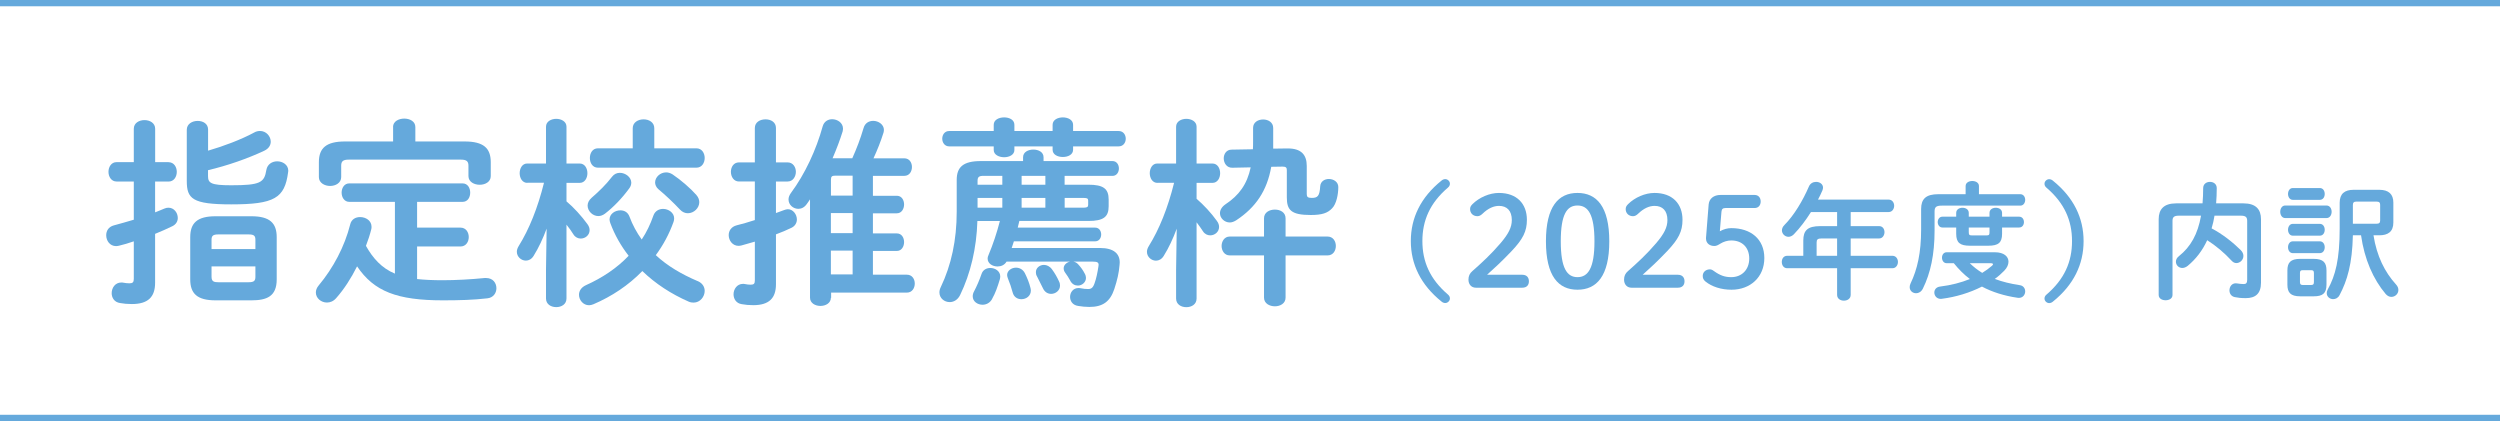
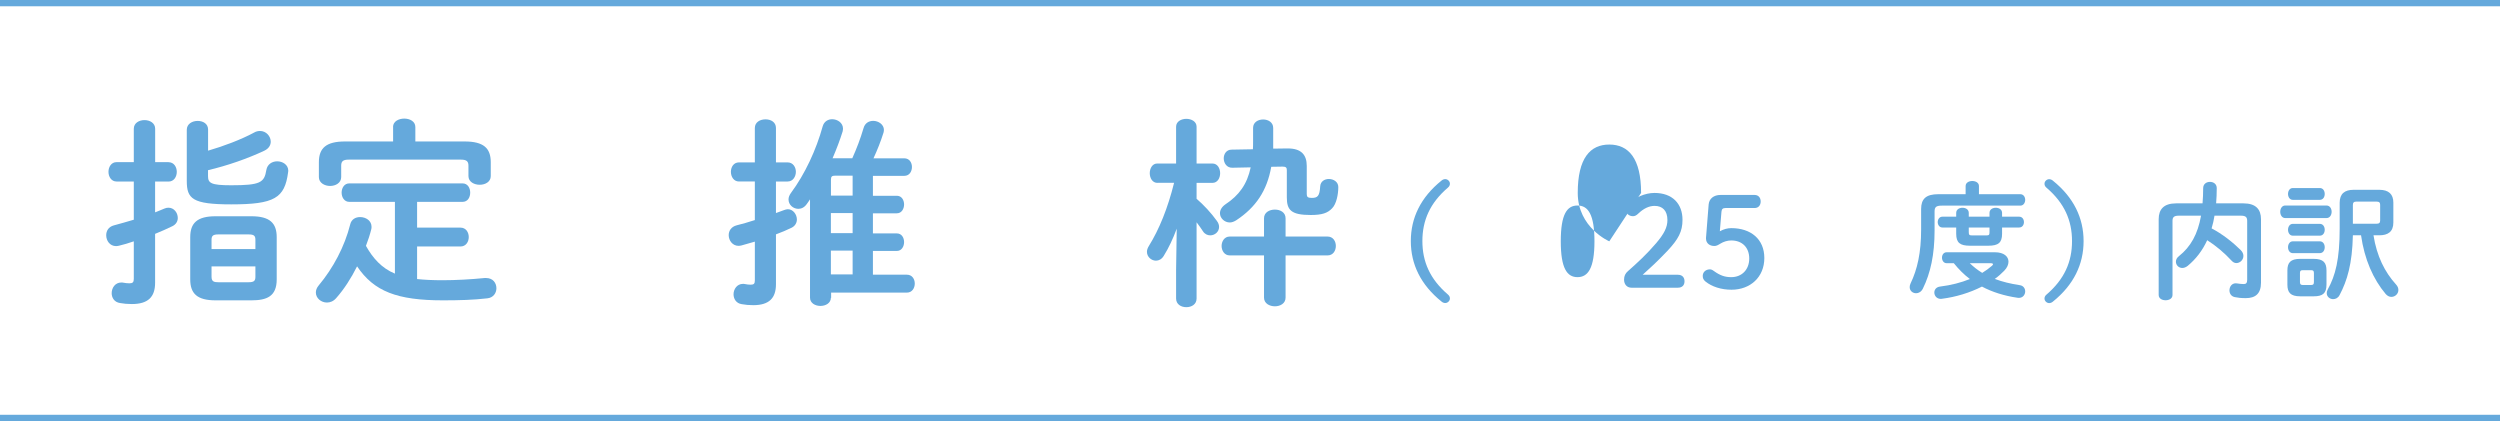
<svg xmlns="http://www.w3.org/2000/svg" id="b" data-name="レイヤー_2" viewBox="0 0 397.8 67">
  <defs>
    <style>
      .d {
        fill: #65a9dc;
      }

      .e {
        fill: none;
        stroke: #65a9dc;
        stroke-miterlimit: 10;
      }
    </style>
  </defs>
  <g id="c" data-name="レイアウト">
    <line class="e" x1="397.8" y1="66.5" y2="66.5" />
    <line class="e" x1="397.8" y1=".5" y2=".5" />
    <g>
      <path class="d" d="M26.82,25.81c.86,0,1.31.77,1.31,1.54s-.45,1.54-1.31,1.54h-2.14v4.9c.51-.19,1.02-.42,1.5-.61.22-.1.42-.13.64-.13.86,0,1.47.8,1.47,1.63,0,.51-.26,1.02-.86,1.31-.86.42-1.79.83-2.75,1.22v7.78c0,2.3-1.15,3.39-3.71,3.39-.67,0-1.34-.06-1.86-.16-.93-.13-1.34-.86-1.34-1.57,0-.83.54-1.7,1.54-1.7.1,0,.22,0,.32.03.29.06.64.1.96.1.51,0,.7-.16.7-.7v-5.98c-.8.29-1.6.51-2.37.7-.16.03-.32.06-.45.06-.99,0-1.57-.86-1.57-1.73,0-.67.35-1.34,1.22-1.57.99-.26,2.08-.58,3.17-.9v-6.08h-2.75c-.83,0-1.28-.77-1.28-1.54s.45-1.54,1.28-1.54h2.75v-5.31c0-.93.86-1.38,1.7-1.38s1.7.45,1.7,1.38v5.31h2.14ZM33.09,23.98c2.56-.74,5.31-1.79,7.33-2.88.32-.19.64-.26.96-.26.96,0,1.7.83,1.7,1.7,0,.54-.29,1.09-1.02,1.44-2.66,1.25-5.86,2.37-8.96,3.1v.93c0,1.12.45,1.47,3.68,1.47,4.64,0,5.28-.42,5.6-2.43.16-.93.93-1.38,1.73-1.38.86,0,1.76.54,1.76,1.5,0,.1-.03.16-.03.26-.54,4.1-2.18,5.09-9.05,5.09-6.21,0-7.07-.9-7.07-3.74v-8.13c0-.93.86-1.41,1.73-1.41s1.66.45,1.66,1.38v3.36ZM34.3,47.79c-2.94,0-4.03-1.09-4.03-3.33v-6.72c0-2.24,1.09-3.33,4.03-3.33h5.7c2.94,0,4.03,1.09,4.03,3.33v6.72c0,2.72-1.6,3.33-4.03,3.33h-5.7ZM40.64,38.16c0-.64-.22-.86-1.09-.86h-4.8c-.86,0-1.09.22-1.09.86v1.47h6.98v-1.47ZM39.55,44.91c.86,0,1.09-.22,1.09-.86v-1.66h-6.98v1.66c0,.77.42.86,1.09.86h4.8Z" />
      <path class="d" d="M66.35,44.4c1.18.13,2.53.19,4.06.19,2.08,0,4.51-.13,6.69-.35h.26c1.09,0,1.63.8,1.63,1.63,0,.74-.48,1.5-1.44,1.6-2.24.26-4.51.32-7.07.32-7.26,0-10.97-1.41-13.66-5.41-.93,1.86-2.05,3.62-3.33,5.06-.45.51-.96.7-1.47.7-.93,0-1.76-.7-1.76-1.6,0-.35.13-.74.45-1.12,2.3-2.75,4.13-6.18,5.02-9.73.19-.8.86-1.15,1.57-1.15.93,0,1.82.58,1.82,1.54,0,.1,0,.22-.03.35-.22.9-.51,1.79-.86,2.69,1.09,1.95,2.5,3.55,4.61,4.42v-11.42h-7.26c-.8,0-1.22-.74-1.22-1.47s.42-1.47,1.22-1.47h18.02c.83,0,1.22.74,1.22,1.47s-.38,1.47-1.22,1.47h-7.23v4.1h6.91c.86,0,1.31.74,1.31,1.5s-.45,1.5-1.31,1.5h-6.91v5.18ZM62.54,20.21c0-.9.9-1.34,1.79-1.34s1.76.45,1.76,1.34v2.3h7.84c3.01,0,4.16,1.06,4.16,3.3v2.21c0,.93-.9,1.38-1.76,1.38s-1.79-.45-1.79-1.38v-1.66c0-.67-.29-.96-1.18-.96h-17.89c-.9,0-1.18.29-1.18.96v1.82c0,.93-.9,1.41-1.76,1.41s-1.79-.48-1.79-1.41v-2.37c0-2.24,1.15-3.3,4.16-3.3h7.65v-2.3Z" />
-       <path class="d" d="M83.91,29.1c-.8,0-1.22-.77-1.22-1.54s.42-1.54,1.18-1.54h3.01v-5.86c0-.83.83-1.25,1.63-1.25s1.63.42,1.63,1.25v5.86h2.11c.8,0,1.22.77,1.22,1.54s-.42,1.54-1.22,1.54h-2.11v2.94c1.15.96,2.4,2.34,3.33,3.62.26.35.35.67.35.96,0,.8-.7,1.34-1.41,1.34-.42,0-.86-.19-1.15-.64-.32-.51-.7-1.06-1.12-1.57v11.74c0,.93-.8,1.38-1.63,1.38s-1.63-.45-1.63-1.38v-4.61l.1-6.5c-.58,1.57-1.28,3.07-2.08,4.35-.32.51-.77.74-1.22.74-.74,0-1.44-.61-1.44-1.41,0-.29.1-.58.29-.9,1.66-2.66,3.04-6.08,4.03-10.08h-2.66ZM111.01,44.72c.8.35,1.12.96,1.12,1.57,0,.93-.74,1.86-1.76,1.86-.26,0-.51-.03-.8-.16-2.78-1.22-5.28-2.85-7.36-4.86-2.21,2.27-4.86,4.03-7.78,5.28-.26.1-.48.16-.7.16-.93,0-1.6-.83-1.6-1.66,0-.58.32-1.18,1.12-1.54,2.56-1.15,4.9-2.69,6.78-4.67-1.22-1.57-2.21-3.3-2.91-5.18-.06-.19-.13-.38-.13-.58,0-.9.86-1.47,1.73-1.47.61,0,1.18.29,1.44.99.48,1.31,1.15,2.53,1.95,3.65.77-1.15,1.38-2.43,1.86-3.81.26-.74.9-1.06,1.54-1.06.86,0,1.76.61,1.76,1.5,0,.19-.03.38-.1.58-.7,1.95-1.66,3.71-2.82,5.28,1.82,1.7,4.1,3.04,6.66,4.13ZM98.63,27.5c.9,0,1.82.7,1.82,1.57,0,.29-.1.61-.32.9-1.12,1.54-2.5,2.98-3.87,4.03-.35.26-.7.38-1.06.38-.9,0-1.7-.8-1.7-1.66,0-.42.19-.86.64-1.25,1.18-1.02,2.3-2.11,3.26-3.36.32-.42.77-.61,1.22-.61ZM110.82,23.6c.86,0,1.31.77,1.31,1.54s-.45,1.54-1.31,1.54h-15.68c-.86,0-1.28-.77-1.28-1.54s.42-1.54,1.28-1.54h5.54v-3.2c0-.93.86-1.41,1.73-1.41s1.7.48,1.7,1.41v3.2h6.72ZM110.82,31.05c.32.35.45.77.45,1.12,0,.93-.86,1.76-1.82,1.76-.42,0-.86-.16-1.25-.58-1.02-1.09-2.34-2.34-3.42-3.23-.38-.32-.54-.74-.54-1.09,0-.83.8-1.6,1.76-1.6.32,0,.67.1,1.02.32,1.34.9,2.88,2.24,3.81,3.3Z" />
      <path class="d" d="M125.33,25.84c.86,0,1.31.77,1.31,1.5s-.45,1.54-1.31,1.54h-1.86v5.02c.45-.16.9-.32,1.31-.48.19-.06.38-.13.58-.13.83,0,1.44.83,1.44,1.63,0,.51-.26,1.02-.83,1.31-.77.38-1.63.74-2.5,1.06v7.94c0,2.21-1.09,3.33-3.62,3.33-.64,0-1.31-.06-1.82-.16-.9-.13-1.31-.86-1.31-1.57,0-.8.54-1.66,1.5-1.66.1,0,.22,0,.32.03.29.06.61.1.9.1.51,0,.67-.16.67-.67v-6.18c-.74.22-1.44.42-2.14.61-.16.03-.29.06-.45.06-.96,0-1.57-.86-1.57-1.7,0-.67.38-1.34,1.28-1.57.9-.22,1.89-.51,2.88-.83v-6.14h-2.53c-.83,0-1.28-.77-1.28-1.54s.45-1.5,1.28-1.5h2.53v-5.47c0-.93.83-1.38,1.7-1.38s1.66.45,1.66,1.38v5.47h1.86ZM132.21,47.37c0,.86-.83,1.31-1.66,1.31s-1.66-.45-1.66-1.31v-15.65c-.16.26-.35.51-.51.74-.38.54-.86.77-1.34.77-.83,0-1.57-.64-1.57-1.5,0-.32.13-.67.38-1.02,2.24-3.01,4.03-6.88,5.06-10.62.22-.77.86-1.12,1.5-1.12.86,0,1.73.58,1.73,1.5,0,.13-.03.29-.06.45-.42,1.34-.96,2.78-1.6,4.26h3.14c.7-1.57,1.28-3.07,1.79-4.8.22-.8.86-1.15,1.54-1.15.83,0,1.7.58,1.7,1.44,0,.13-.03.29-.06.42-.45,1.44-.99,2.78-1.6,4.1h4.9c.83,0,1.22.7,1.22,1.38s-.38,1.41-1.22,1.41h-4.99v3.17h3.81c.77,0,1.15.7,1.15,1.38s-.38,1.41-1.15,1.41h-3.81v3.2h3.81c.77,0,1.15.7,1.15,1.38s-.38,1.41-1.15,1.41h-3.81v3.78h5.41c.83,0,1.25.7,1.25,1.41s-.42,1.44-1.25,1.44h-12.06v.86ZM135.67,31.12v-3.17h-2.75c-.54,0-.7.13-.7.64v2.53h3.46ZM135.67,37.1v-3.2h-3.46v3.2h3.46ZM135.67,43.66v-3.78h-3.46v3.78h3.46Z" />
-       <path class="d" d="M173.18,29.39c2.4,0,3.23.64,3.23,2.37v1.06c0,1.7-.83,2.34-3.23,2.34h-10.98c-.1.35-.16.7-.26,1.06h12.32c.64,0,.96.54.96,1.09s-.32,1.09-.96,1.09h-12.93c-.13.35-.22.7-.35,1.06h14.05c2.18,0,3.14.9,3.14,2.3,0,.13-.03.29-.03.42-.1,1.25-.35,2.34-.83,3.81-.67,2.02-1.86,2.85-3.97,2.85-.58,0-1.22-.06-1.79-.16-.9-.13-1.28-.8-1.28-1.44,0-.7.48-1.41,1.34-1.41.1,0,.22,0,.32.03.45.1.83.13,1.22.13.48,0,.77-.19,1.02-.93.26-.7.48-1.76.61-2.66,0-.1.03-.19.03-.26,0-.38-.22-.51-.93-.51h-3.07c.29.06.54.19.74.42.42.45.77.93,1.06,1.5.13.22.19.48.19.67,0,.7-.64,1.22-1.28,1.22-.48,0-.96-.22-1.25-.83-.22-.42-.48-.8-.8-1.25-.16-.22-.22-.45-.22-.67,0-.51.45-.93.99-1.06h-10.08c-.32.54-.86.77-1.44.77-.8,0-1.57-.48-1.57-1.25,0-.16.03-.35.13-.54.74-1.76,1.34-3.58,1.82-5.44h-3.58c-.13,4.35-1.09,8.35-2.75,11.78-.38.77-1.02,1.12-1.66,1.12-.83,0-1.63-.61-1.63-1.54,0-.26.06-.54.22-.86,1.66-3.46,2.53-7.46,2.53-11.97v-5.06c0-2.05,1.02-3.01,3.84-3.01h6.72v-.61c0-.83.83-1.22,1.63-1.22s1.63.38,1.63,1.22v.61h10.97c.67,0,1.02.58,1.02,1.18,0,.58-.35,1.18-1.02,1.18h-7.62v1.41h3.78ZM178.01,20.85c.74,0,1.12.61,1.12,1.22s-.38,1.22-1.12,1.22h-7.26v.54c0,.77-.8,1.15-1.63,1.15s-1.63-.38-1.63-1.15v-.54h-6.08v.58c0,.77-.83,1.15-1.63,1.15s-1.66-.38-1.66-1.15v-.58h-7.1c-.7,0-1.09-.61-1.09-1.22s.38-1.22,1.09-1.22h7.1v-.99c0-.8.83-1.18,1.66-1.18s1.63.38,1.63,1.18v.99h6.08v-.99c0-.8.83-1.18,1.63-1.18s1.63.38,1.63,1.18v.99h7.26ZM157.89,47.53c-.35.67-.96.96-1.54.96-.8,0-1.57-.51-1.57-1.34,0-.26.06-.51.22-.8.42-.8.83-1.73,1.18-2.75.22-.67.8-.96,1.41-.96.77,0,1.57.51,1.57,1.34,0,.16-.03.29-.06.45-.38,1.25-.7,2.18-1.22,3.1ZM159.49,27.98h-3.01c-.74,0-.93.22-.93.8v.61h3.94v-1.41ZM155.55,31.5v1.54h3.94v-1.54h-3.94ZM163.97,45.81c.03.16.06.29.06.42,0,.86-.74,1.38-1.5,1.38-.61,0-1.22-.32-1.41-1.12-.19-.74-.42-1.38-.74-2.18-.06-.19-.13-.35-.13-.54,0-.7.7-1.18,1.41-1.18.54,0,1.09.26,1.41.86.38.77.7,1.54.9,2.37ZM166.34,29.39v-1.41h-3.78v1.41h3.78ZM162.56,33.04h3.78v-1.54h-3.78v1.54ZM168.51,44.78c.13.22.16.48.16.67,0,.77-.7,1.31-1.41,1.31-.51,0-1.02-.26-1.31-.9-.32-.67-.61-1.25-.93-1.86-.16-.26-.19-.48-.19-.7,0-.67.61-1.15,1.28-1.15.45,0,.93.22,1.28.7.45.61.8,1.22,1.12,1.92ZM169.41,33.04h3.1c.48,0,.64-.13.64-.45v-.67c0-.32-.16-.42-.64-.42h-3.1v1.54Z" />
      <path class="d" d="M184.17,29.1c-.8,0-1.22-.77-1.22-1.54s.42-1.54,1.18-1.54h3.01v-5.86c0-.83.83-1.25,1.63-1.25s1.63.42,1.63,1.25v5.86h2.53c.8,0,1.22.77,1.22,1.54s-.42,1.54-1.22,1.54h-2.53v2.53c1.12.96,2.34,2.27,3.23,3.52.26.35.35.67.35.96,0,.8-.7,1.34-1.41,1.34-.42,0-.86-.19-1.15-.64-.32-.48-.64-.96-1.02-1.44v12.13c0,.93-.8,1.38-1.63,1.38s-1.63-.45-1.63-1.38v-4.61l.1-6.5c-.58,1.57-1.28,3.07-2.08,4.35-.32.51-.77.74-1.22.74-.74,0-1.44-.61-1.44-1.41,0-.29.1-.58.29-.9,1.66-2.66,3.04-6.08,4.03-10.08h-2.66ZM202.28,26.54c-.67,3.81-2.46,6.46-5.57,8.51-.35.22-.7.35-1.02.35-.86,0-1.57-.7-1.57-1.47,0-.48.26-.99.86-1.41,2.18-1.44,3.46-3.2,4.03-5.89l-2.91.06c-.9.03-1.38-.74-1.38-1.5,0-.67.42-1.38,1.25-1.38l3.39-.06c.03-.38.03-.8.03-1.22v-2.18c0-.9.8-1.34,1.6-1.34s1.6.45,1.6,1.34v3.3l2.14-.03h.19c2.11,0,3.01.99,3.01,2.78v4.48c0,.45.16.61.8.61.93,0,1.25-.29,1.34-1.86.06-.77.7-1.15,1.38-1.15.74,0,1.5.45,1.5,1.28,0,1.15-.29,2.69-.99,3.39-.7.74-1.57,1.06-3.39,1.06-3.1,0-3.81-.77-3.81-2.78v-4.38c0-.38-.16-.54-.67-.54l-1.82.03ZM201.13,34.73c0-.93.86-1.38,1.73-1.38s1.7.45,1.7,1.38v2.91h6.69c.86,0,1.31.74,1.31,1.5s-.45,1.5-1.31,1.5h-6.69v6.72c0,.93-.86,1.38-1.7,1.38s-1.73-.45-1.73-1.38v-6.72h-5.47c-.83,0-1.28-.77-1.28-1.5s.45-1.5,1.28-1.5h5.47v-2.91Z" />
      <path class="d" d="M229.37,28.74c.18-.16.4-.24.6-.24.38,0,.74.34.74.72,0,.26-.1.44-.3.62-2.88,2.46-4.08,5.24-4.08,8.52s1.2,6.06,4.08,8.52c.2.18.3.36.3.62,0,.38-.36.72-.74.72-.2,0-.42-.08-.6-.24-3.3-2.66-4.88-5.92-4.88-9.62s1.58-6.96,4.88-9.62Z" />
-       <path class="d" d="M242.22,43.72c.72,0,1.06.44,1.06,1.04s-.34,1.02-1.06,1.02h-7.38c-.72,0-1.18-.54-1.18-1.28,0-.58.2-1,.62-1.36,1.6-1.42,2.94-2.64,4.5-4.46,1.24-1.46,1.78-2.5,1.78-3.66,0-1.5-.78-2.26-2.04-2.26-.82,0-1.72.36-2.68,1.3-.24.22-.48.34-.76.34-.68,0-1.16-.48-1.16-1.12,0-.32.1-.52.4-.82,1.06-1.04,2.68-1.76,4.18-1.76,2.86,0,4.46,1.72,4.46,4.28,0,1.84-.64,3.08-2.44,4.98-1.66,1.74-2.64,2.62-3.9,3.76h5.6Z" />
-       <path class="d" d="M256.07,38.4c0,5.54-2.02,7.7-5.06,7.7s-5.02-2.16-5.02-7.7,1.98-7.7,5.02-7.7,5.06,2.16,5.06,7.7ZM248.35,38.4c0,4.3,1,5.7,2.66,5.7s2.7-1.4,2.7-5.7-1.02-5.7-2.7-5.7-2.66,1.4-2.66,5.7Z" />
+       <path class="d" d="M256.07,38.4s-5.02-2.16-5.02-7.7,1.98-7.7,5.02-7.7,5.06,2.16,5.06,7.7ZM248.35,38.4c0,4.3,1,5.7,2.66,5.7s2.7-1.4,2.7-5.7-1.02-5.7-2.7-5.7-2.66,1.4-2.66,5.7Z" />
      <path class="d" d="M266.98,43.72c.72,0,1.06.44,1.06,1.04s-.34,1.02-1.06,1.02h-7.38c-.72,0-1.18-.54-1.18-1.28,0-.58.2-1,.62-1.36,1.6-1.42,2.94-2.64,4.5-4.46,1.24-1.46,1.78-2.5,1.78-3.66,0-1.5-.78-2.26-2.04-2.26-.82,0-1.72.36-2.68,1.3-.24.22-.48.34-.76.34-.68,0-1.16-.48-1.16-1.12,0-.32.1-.52.4-.82,1.06-1.04,2.68-1.76,4.18-1.76,2.86,0,4.46,1.72,4.46,4.28,0,1.84-.64,3.08-2.44,4.98-1.66,1.74-2.64,2.62-3.9,3.76h5.6Z" />
      <path class="d" d="M273.66,36.8c.62-.34,1.22-.5,1.82-.5,3.08,0,5.26,1.72,5.26,4.76s-2.24,5.04-5.22,5.04c-1.64,0-3.12-.48-4.14-1.3-.34-.28-.44-.54-.44-.9,0-.6.48-1.04,1.14-1.04.18,0,.36.06.6.24,1.04.76,1.82,1,2.8,1,1.68,0,2.86-1.2,2.86-2.96s-1.12-2.88-2.86-2.88c-.62,0-1.24.2-1.72.5-.44.26-.62.38-1,.38-.7,0-1.3-.42-1.3-1.18v-.12l.42-5.3c.08-.94.82-1.52,1.88-1.52h5.44c.6,0,.96.44.96,1.04s-.36,1.04-.96,1.04h-4.62c-.44,0-.62.16-.66.58l-.26,3.12Z" />
-       <path class="d" d="M292.32,33.74h-4.16c-.8,1.26-1.68,2.46-2.72,3.54-.28.28-.58.4-.86.4-.56,0-1.04-.48-1.04-1.02,0-.28.12-.58.4-.86,1.52-1.52,2.94-3.9,3.9-6.14.22-.5.68-.72,1.14-.72.56,0,1.1.34,1.1.92,0,.14-.04.28-.1.44-.2.48-.44.96-.7,1.46h11.24c.58,0,.88.5.88.98s-.3,1-.88,1h-6.04v2.24h4.54c.56,0,.84.48.84.96s-.3,1-.84,1h-4.54v2.76h6.64c.58,0,.88.5.88.98s-.3,1-.88,1h-6.64v4.24c0,.62-.54.92-1.08.92s-1.08-.3-1.08-.92v-4.24h-7.94c-.58,0-.86-.5-.86-1s.28-.98.86-.98h2.56v-2.42c0-1.6.66-2.3,2.7-2.3h2.68v-2.24ZM289.9,37.94c-.68,0-.84.16-.84.66v2.1h3.26v-2.76h-2.42Z" />
      <path class="d" d="M312.77,29.6c0-.54.54-.8,1.06-.8s1.06.26,1.06.8v1.3h6.58c.52,0,.78.46.78.9s-.26.92-.78.92h-12.5c-.9,0-1.14.24-1.14.94v3.02c0,3.82-.64,6.76-1.86,9.24-.26.52-.68.74-1.08.74-.54,0-1.02-.38-1.02-.98,0-.18.04-.36.14-.58,1.08-2.24,1.68-4.9,1.68-8.58v-3.26c0-1.6.76-2.36,2.74-2.36h4.34v-1.3ZM317.43,40.14c1.44,0,2.16.68,2.16,1.5,0,.46-.22.98-.68,1.44-.44.46-.94.9-1.5,1.3,1.2.46,2.54.78,4,1,.56.08.84.54.84.98,0,.5-.34,1.04-1.02,1.04-.06,0-.12,0-.2-.02-2.1-.3-4.06-.92-5.66-1.78-1.92.98-4.16,1.66-6.36,1.94-.06,0-.12.02-.18.02-.66,0-1.04-.5-1.04-1.02,0-.42.28-.86.9-.94,1.78-.22,3.38-.64,4.76-1.2-.96-.72-1.8-1.58-2.56-2.52h-1.14c-.48,0-.74-.44-.74-.88s.26-.86.74-.86h7.68ZM309.07,36.2c-.48,0-.74-.44-.74-.86s.26-.86.74-.86h2.2v-.6c0-.56.5-.82,1-.82s1,.26,1,.82v.6h3.3v-.6c0-.56.5-.82,1-.82s1,.26,1,.82v.6h2.72c.5,0,.76.42.76.86s-.26.86-.76.86h-2.72v1c0,1.42-.6,1.9-2.2,1.9h-2.9c-1.6,0-2.2-.48-2.2-1.9v-1h-2.2ZM313.27,36.92c0,.44.08.54.54.54h2.24c.46,0,.52-.1.52-.54v-.72h-3.3v.72ZM313.43,41.88c.6.58,1.26,1.1,1.98,1.54.56-.34,1.08-.72,1.54-1.12.12-.1.18-.18.18-.26,0-.1-.14-.16-.38-.16h-3.32Z" />
      <path class="d" d="M326.66,47.99c-.18.16-.4.24-.6.24-.38,0-.74-.34-.74-.72,0-.26.1-.44.3-.62,2.88-2.46,4.08-5.24,4.08-8.52s-1.2-6.06-4.08-8.52c-.2-.18-.3-.36-.3-.62,0-.38.36-.72.74-.72.2,0,.42.08.6.24,3.3,2.66,4.88,5.92,4.88,9.62s-1.58,6.96-4.88,9.62Z" />
      <path class="d" d="M352.37,34.32c-.1.68-.26,1.36-.46,2.02,1.72.9,3.34,2.18,4.62,3.44.32.32.44.64.44.94,0,.64-.54,1.14-1.12,1.14-.24,0-.5-.1-.72-.34-1.22-1.32-2.54-2.42-3.92-3.3-.76,1.66-1.8,3-3.1,4.08-.3.24-.6.34-.86.34-.58,0-1.02-.46-1.02-1,0-.3.14-.62.48-.88,1.88-1.5,3-3.5,3.52-6.44h-3.56c-.76,0-.98.26-.98.82v11.8c0,.56-.54.84-1.1.84s-1.1-.28-1.1-.84v-12.06c0-1.56.8-2.52,2.78-2.52h4.2c.06-.76.1-1.56.1-2.42,0-.68.54-1,1.08-1s1.08.32,1.08,1c0,.84-.04,1.66-.1,2.42h4.36c1.96,0,2.78.96,2.78,2.52v10.1c0,1.78-.92,2.46-2.42,2.46-.76,0-1.26-.06-1.74-.16-.6-.12-.86-.6-.86-1.08,0-.56.36-1.12,1-1.12.08,0,.14,0,.22.02.36.06.74.1,1.08.1s.52-.18.52-.66v-9.4c0-.56-.22-.82-.98-.82h-4.22Z" />
      <path class="d" d="M363.63,34.7c-.52,0-.8-.5-.8-1s.28-1,.8-1h6.56c.54,0,.82.5.82,1s-.28,1-.82,1h-6.56ZM366.01,47.15c-1.54,0-2.04-.6-2.04-1.86v-2.26c0-1.24.5-1.84,2.04-1.84h2.14c1.54,0,2.04.6,2.04,1.84v2.26c0,1.44-.66,1.86-2.04,1.86h-2.14ZM364.83,31.8c-.5,0-.76-.48-.76-.94s.26-.94.76-.94h4.3c.52,0,.78.46.78.94s-.26.94-.78.94h-4.3ZM364.83,37.5c-.5,0-.76-.48-.76-.94s.26-.94.76-.94h4.3c.52,0,.78.46.78.94s-.26.94-.78.94h-4.3ZM364.83,40.28c-.5,0-.76-.48-.76-.94s.26-.94.76-.94h4.3c.52,0,.78.46.78.94s-.26.94-.78.94h-4.3ZM367.73,45.35c.36,0,.46-.12.46-.48v-1.42c0-.34-.1-.46-.46-.46h-1.3c-.36,0-.46.12-.46.46v1.42c0,.34.1.48.46.48h1.3ZM374.39,37.44c-.1,4.54-.9,7.22-2.12,9.52-.24.46-.64.64-1.02.64-.52,0-1.02-.38-1.02-.96,0-.18.04-.36.16-.58,1.22-2.2,1.9-4.78,1.9-9.7v-4.1c0-1.42.78-2.06,2.22-2.06h4.08c1.5,0,2.24.7,2.24,2.04v3.16c0,1.48-.86,2.04-2.24,2.04h-.92c.52,3.32,1.8,5.86,3.58,7.82.28.3.38.6.38.88,0,.62-.52,1.1-1.12,1.1-.3,0-.62-.14-.9-.46-1.98-2.34-3.38-5.52-3.92-9.34h-1.3ZM378.15,35.6c.42,0,.58-.14.58-.52v-2.48c0-.36-.14-.52-.56-.52h-3.24c-.38,0-.54.16-.54.54v2.98h3.76Z" />
    </g>
  </g>
</svg>